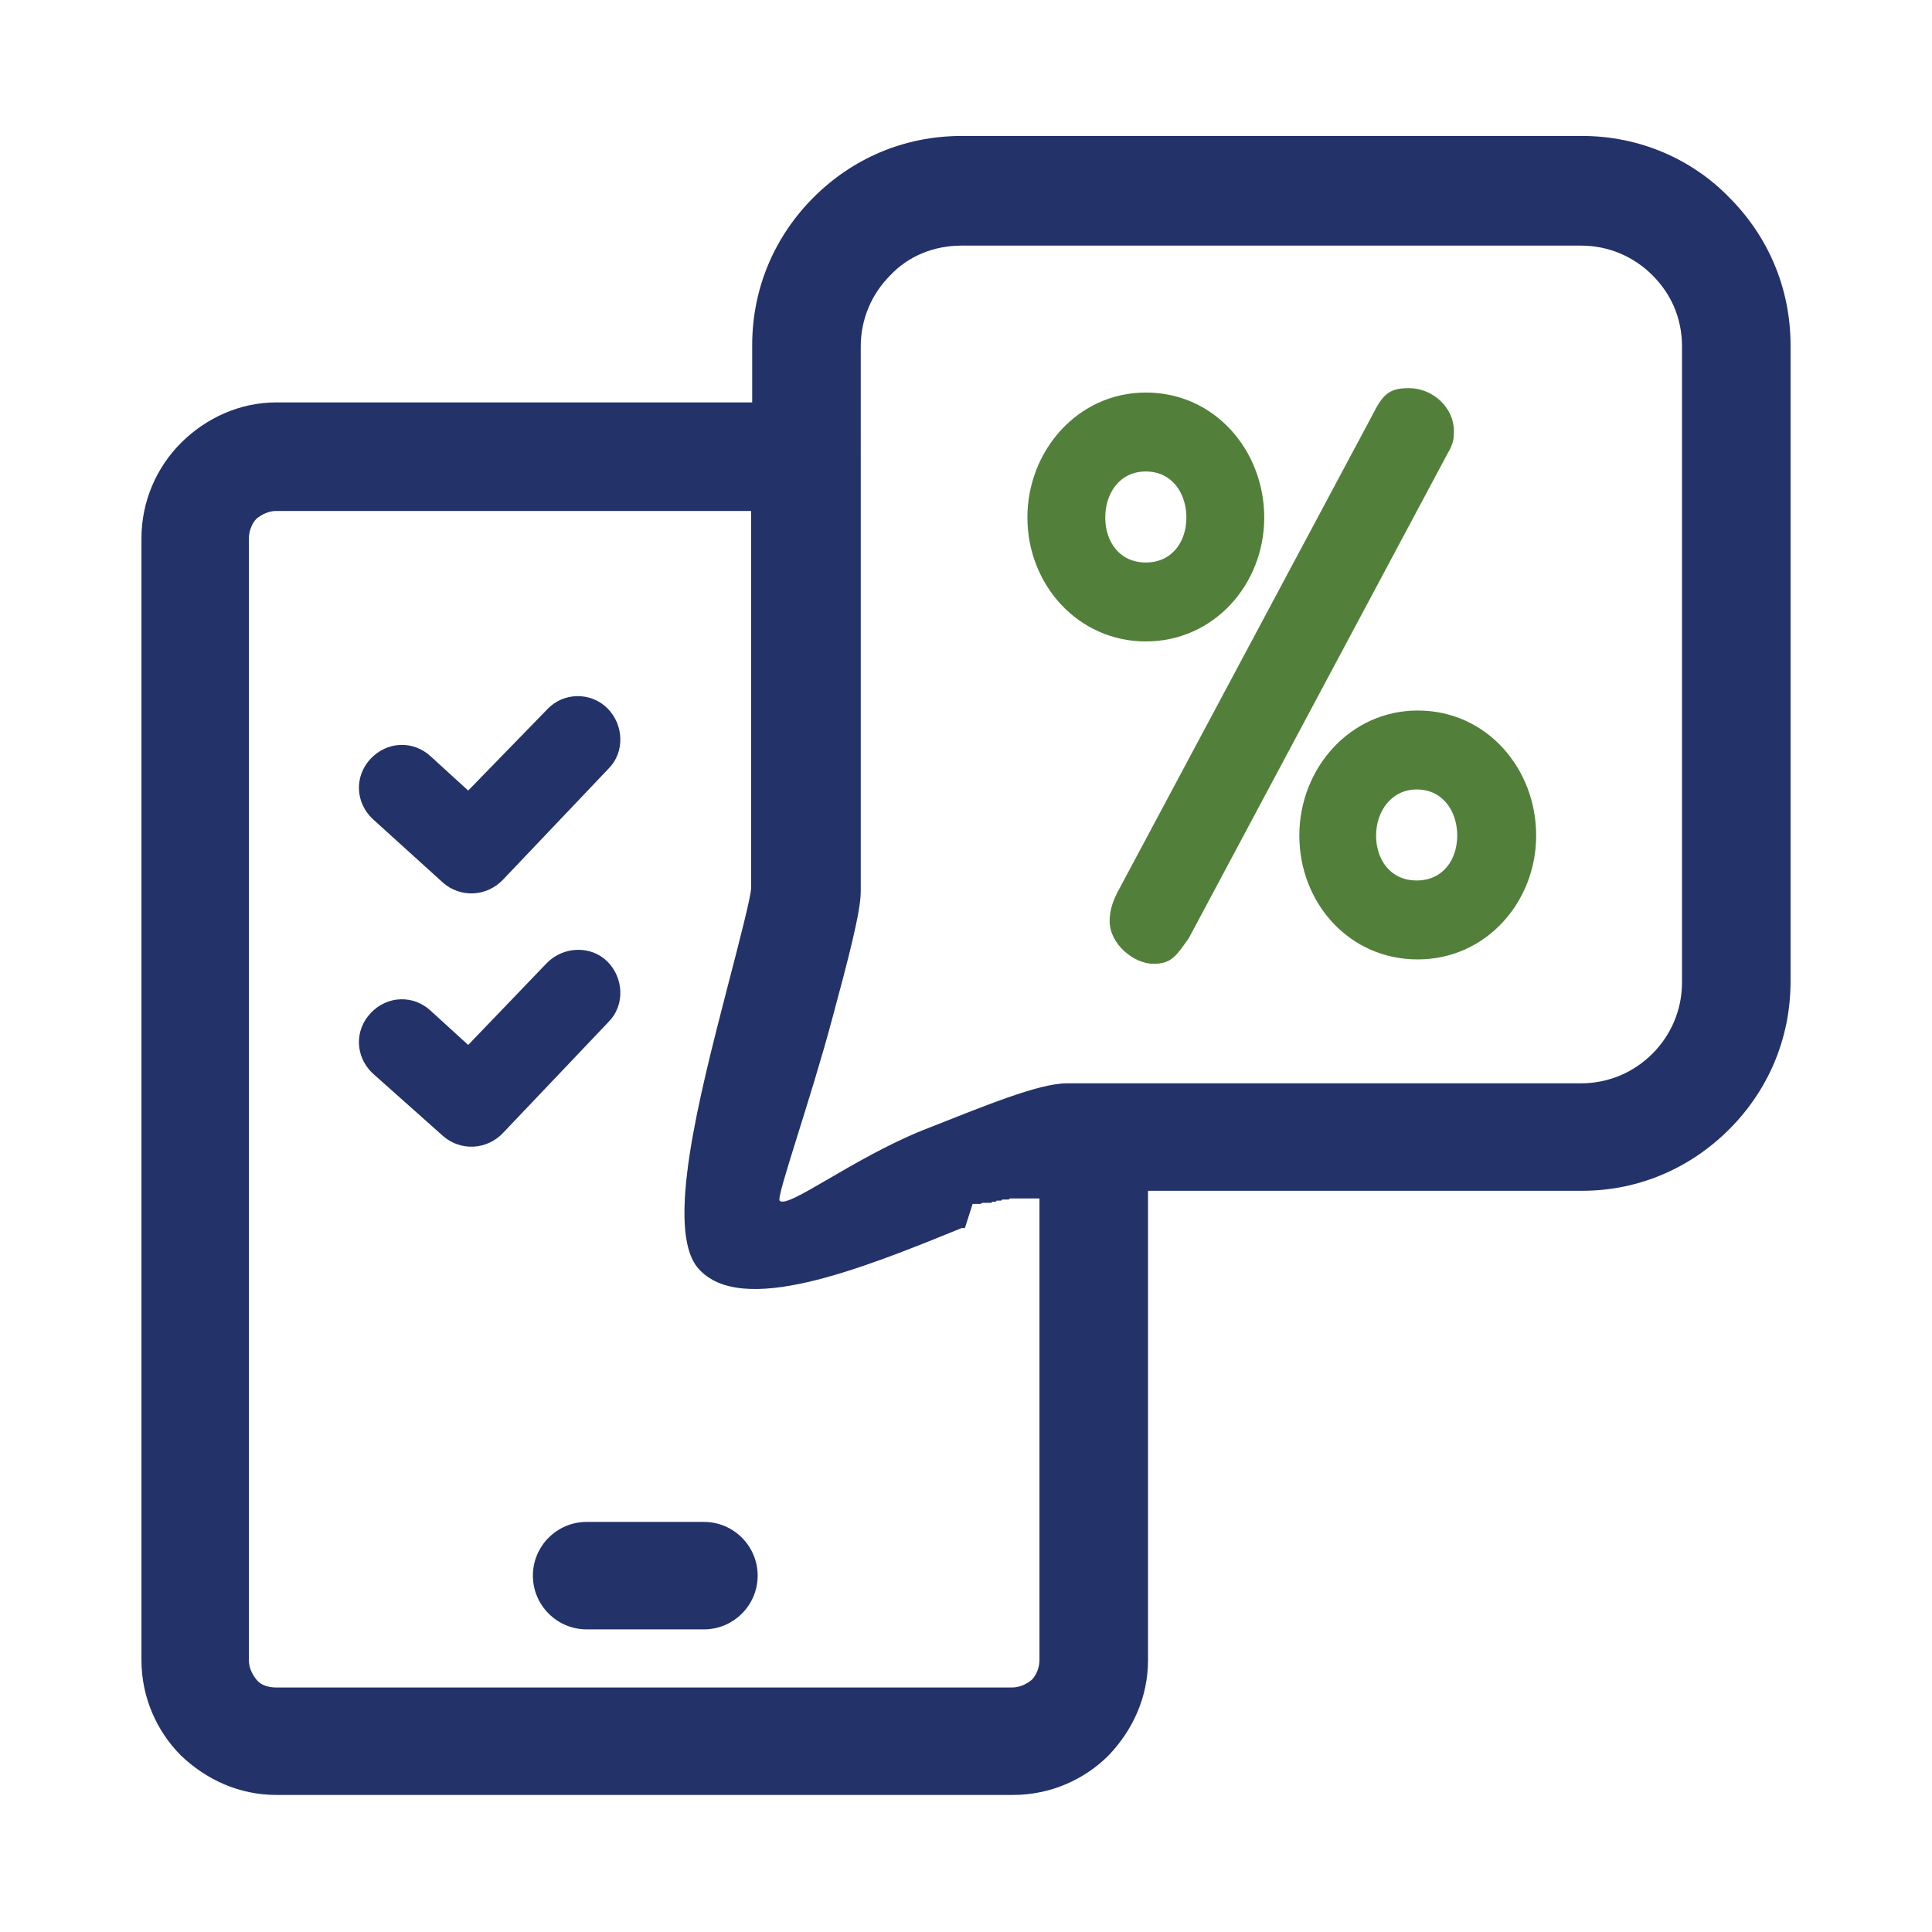
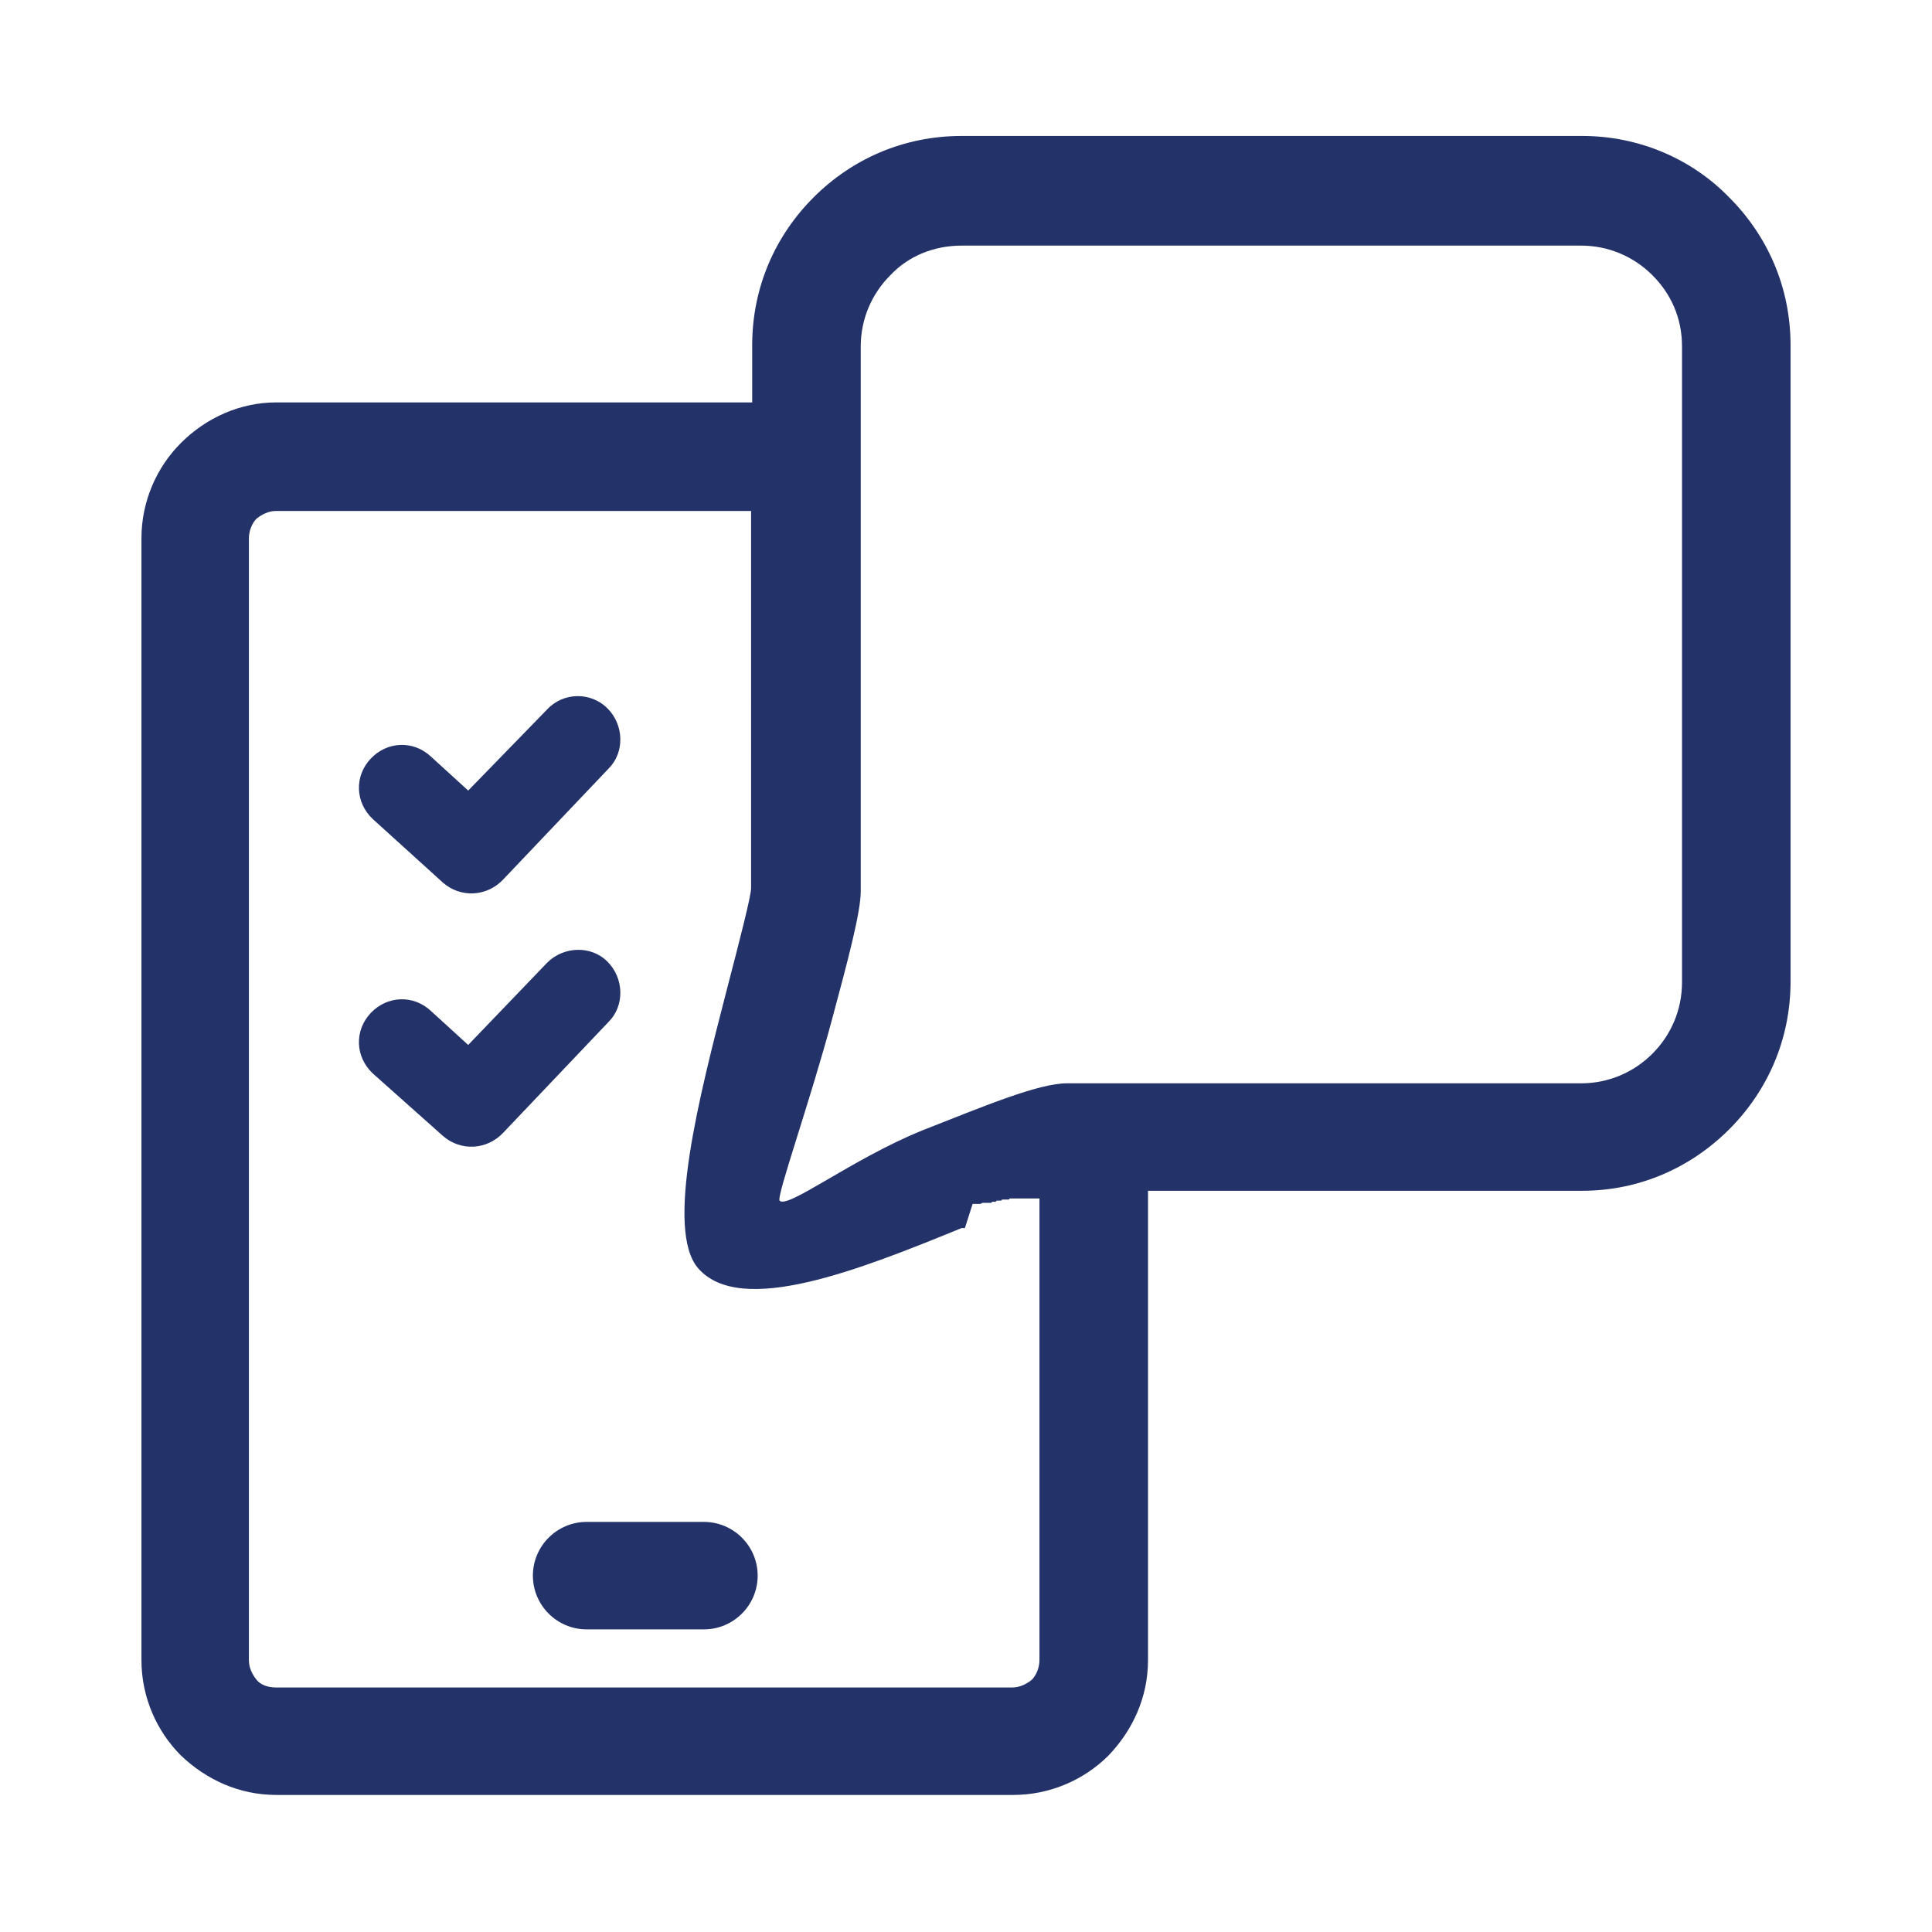
<svg xmlns="http://www.w3.org/2000/svg" version="1.1" id="Layer_1" x="0px" y="0px" viewBox="0 0 176.2 176.2" style="enable-background:new 0 0 176.2 176.2;" xml:space="preserve">
  <style type="text/css">
	.st0{fill:#233269;}
	.st1{fill:#52803A;}
</style>
  <g>
-     <path class="st0" d="M25.2,36.7h43.4v-5.2c0-5.3,2.1-10,5.6-13.5c3.5-3.5,8.2-5.6,13.5-5.6h56.6c5.2,0,10,2.1,13.4,5.6   c3.5,3.5,5.6,8.2,5.6,13.5v58c0,5.3-2.1,10-5.6,13.5c-3.5,3.5-8.2,5.6-13.4,5.6h-39.6v42.8c0,3.4-1.4,6.4-3.6,8.7l0,0l0,0l0,0   c-2.2,2.2-5.3,3.6-8.7,3.6H25.2c-3.4,0-6.4-1.4-8.7-3.6l0,0l0,0l0,0c-2.2-2.2-3.6-5.3-3.6-8.7V49.1c0-3.4,1.4-6.5,3.6-8.7l0,0h0   l0,0C18.8,38.1,21.9,36.7,25.2,36.7L25.2,36.7z M34,97.9c-1.6-1.5-1.7-3.9-0.2-5.5c1.5-1.6,3.9-1.7,5.5-0.2l3.4,3.1l7.2-7.5   c1.5-1.5,4-1.6,5.5-0.1c1.5,1.5,1.6,4,0.1,5.5l-9.6,10.1l0,0c-1.5,1.6-3.9,1.7-5.5,0.3L34,97.9z M34,74.7c-1.6-1.5-1.7-3.9-0.2-5.5   c1.5-1.6,3.9-1.7,5.5-0.2l3.4,3.1l7.2-7.4c1.5-1.6,4-1.6,5.5-0.1c1.5,1.5,1.6,4,0.1,5.5l-9.6,10.1l0,0c-1.5,1.6-3.9,1.7-5.5,0.3   L34,74.7z M53.5,148.6c-2.7,0-4.9-2.2-4.9-4.9c0-2.7,2.2-4.9,4.9-4.9h10.7c2.7,0,4.9,2.2,4.9,4.9c0,2.7-2.2,4.9-4.9,4.9H53.5z    M78.5,41.7v39.6c0,1.9-1.2,6.4-2.6,11.6c-2,7.5-5.1,16.2-4.8,16.6c0.7,0.8,6.6-3.8,13-6.4c5.6-2.2,10.6-4.3,13.2-4.3h2.4h44.5   c2.5,0,4.8-1,6.5-2.7c1.7-1.7,2.7-4,2.7-6.5v-58c0-2.6-1-4.8-2.7-6.5c-1.7-1.7-4-2.7-6.5-2.7H87.7c-2.6,0-4.9,1-6.5,2.7   c-1.7,1.7-2.7,4-2.7,6.5V41.7z M68.7,46.6H25.2c-0.7,0-1.3,0.3-1.8,0.7l0,0l0,0c-0.4,0.4-0.7,1.1-0.7,1.8v102.3   c0,0.7,0.3,1.3,0.7,1.8l0,0h0c0.4,0.5,1.1,0.7,1.8,0.7h67.1c0.7,0,1.3-0.3,1.8-0.7l0,0h0c0.4-0.4,0.7-1.1,0.7-1.8v-42.1l-0.1,0l0,0   l-0.1,0h-0.1l0,0l-0.1,0h0l-0.1,0h0l-0.1,0l-0.1,0l0,0l-0.1,0h0l0,0l-0.1,0h0l-0.1,0l-0.1,0l0,0l-0.1,0h0l0,0l-0.1,0h0l0,0l-0.1,0   l0,0l-0.1,0H93v0l-0.1,0h0l-0.1,0l-0.1,0h0l-0.1,0l-0.1,0h0l-0.1,0l0,0h0l-0.1,0h0l-0.1,0l-0.1,0l0,0l-0.1,0.1h-0.1v0l-0.1,0h0   l-0.1,0l-0.1,0l0,0l-0.1,0l-0.1,0h0l-0.1,0.1h0l-0.1,0l-0.1,0h0l-0.1,0l-0.1,0l0,0l-0.1,0.1h-0.1l0,0l-0.1,0h0l-0.1,0l-0.1,0.1l0,0   l-0.2,0l-0.1,0h0l-0.1,0l0,0l-0.1,0l-0.1,0l0,0l-0.1,0l-0.1,0l0,0l-0.2,0.1h0l-0.1,0l-0.1,0l0,0l-0.1,0l-0.1,0l0,0l-0.2,0l-0.1,0h0   L88,112h0l-0.1,0l-0.2,0c-9.3,3.8-20.1,8.1-24,3.7c-3.1-3.5,0.1-15.8,2.6-25.5c1.2-4.6,2.2-8.5,2.2-9.2V46.6z" />
+     <path class="st0" d="M25.2,36.7h43.4v-5.2c0-5.3,2.1-10,5.6-13.5c3.5-3.5,8.2-5.6,13.5-5.6h56.6c5.2,0,10,2.1,13.4,5.6   c3.5,3.5,5.6,8.2,5.6,13.5v58c0,5.3-2.1,10-5.6,13.5c-3.5,3.5-8.2,5.6-13.4,5.6h-39.6v42.8c0,3.4-1.4,6.4-3.6,8.7l0,0l0,0l0,0   c-2.2,2.2-5.3,3.6-8.7,3.6H25.2c-3.4,0-6.4-1.4-8.7-3.6l0,0l0,0l0,0c-2.2-2.2-3.6-5.3-3.6-8.7V49.1c0-3.4,1.4-6.5,3.6-8.7l0,0h0   l0,0C18.8,38.1,21.9,36.7,25.2,36.7L25.2,36.7z M34,97.9c-1.6-1.5-1.7-3.9-0.2-5.5c1.5-1.6,3.9-1.7,5.5-0.2l3.4,3.1l7.2-7.5   c1.5-1.5,4-1.6,5.5-0.1c1.5,1.5,1.6,4,0.1,5.5l-9.6,10.1l0,0c-1.5,1.6-3.9,1.7-5.5,0.3L34,97.9z M34,74.7c-1.6-1.5-1.7-3.9-0.2-5.5   c1.5-1.6,3.9-1.7,5.5-0.2l3.4,3.1l7.2-7.4c1.5-1.6,4-1.6,5.5-0.1c1.5,1.5,1.6,4,0.1,5.5l-9.6,10.1l0,0c-1.5,1.6-3.9,1.7-5.5,0.3   L34,74.7z M53.5,148.6c-2.7,0-4.9-2.2-4.9-4.9c0-2.7,2.2-4.9,4.9-4.9h10.7c2.7,0,4.9,2.2,4.9,4.9c0,2.7-2.2,4.9-4.9,4.9H53.5z    M78.5,41.7v39.6c0,1.9-1.2,6.4-2.6,11.6c-2,7.5-5.1,16.2-4.8,16.6c0.7,0.8,6.6-3.8,13-6.4c5.6-2.2,10.6-4.3,13.2-4.3h2.4h44.5   c2.5,0,4.8-1,6.5-2.7c1.7-1.7,2.7-4,2.7-6.5v-58c0-2.6-1-4.8-2.7-6.5c-1.7-1.7-4-2.7-6.5-2.7H87.7c-2.6,0-4.9,1-6.5,2.7   c-1.7,1.7-2.7,4-2.7,6.5V41.7z M68.7,46.6H25.2c-0.7,0-1.3,0.3-1.8,0.7l0,0c-0.4,0.4-0.7,1.1-0.7,1.8v102.3   c0,0.7,0.3,1.3,0.7,1.8l0,0h0c0.4,0.5,1.1,0.7,1.8,0.7h67.1c0.7,0,1.3-0.3,1.8-0.7l0,0h0c0.4-0.4,0.7-1.1,0.7-1.8v-42.1l-0.1,0l0,0   l-0.1,0h-0.1l0,0l-0.1,0h0l-0.1,0h0l-0.1,0l-0.1,0l0,0l-0.1,0h0l0,0l-0.1,0h0l-0.1,0l-0.1,0l0,0l-0.1,0h0l0,0l-0.1,0h0l0,0l-0.1,0   l0,0l-0.1,0H93v0l-0.1,0h0l-0.1,0l-0.1,0h0l-0.1,0l-0.1,0h0l-0.1,0l0,0h0l-0.1,0h0l-0.1,0l-0.1,0l0,0l-0.1,0.1h-0.1v0l-0.1,0h0   l-0.1,0l-0.1,0l0,0l-0.1,0l-0.1,0h0l-0.1,0.1h0l-0.1,0l-0.1,0h0l-0.1,0l-0.1,0l0,0l-0.1,0.1h-0.1l0,0l-0.1,0h0l-0.1,0l-0.1,0.1l0,0   l-0.2,0l-0.1,0h0l-0.1,0l0,0l-0.1,0l-0.1,0l0,0l-0.1,0l-0.1,0l0,0l-0.2,0.1h0l-0.1,0l-0.1,0l0,0l-0.1,0l-0.1,0l0,0l-0.2,0l-0.1,0h0   L88,112h0l-0.1,0l-0.2,0c-9.3,3.8-20.1,8.1-24,3.7c-3.1-3.5,0.1-15.8,2.6-25.5c1.2-4.6,2.2-8.5,2.2-9.2V46.6z" />
    <g>
-       <path class="st1" d="M93.7,47.2c0-6.1,4.6-11.4,10.8-11.4c6.3,0,10.8,5.3,10.8,11.4s-4.6,11.3-10.8,11.3    C98.3,58.5,93.7,53.3,93.7,47.2z M108.2,47.2c0-2.2-1.3-4.2-3.7-4.2s-3.7,2-3.7,4.2c0,2.2,1.3,4.1,3.7,4.1S108.2,49.4,108.2,47.2z     M125.3,37.6c0.9-1.8,1.6-2.2,3.2-2.2c2.2,0,4.1,1.8,4.1,3.9c0,0.6,0,1.1-0.6,2.1l-23.6,44.2c-1.1,1.5-1.5,2.3-3.2,2.3    c-1.8,0-4-1.8-4-3.9c0-1.1,0.4-2,0.7-2.6L125.3,37.6z M118.5,76.2c0-6.1,4.6-11.4,10.8-11.4c6.3,0,10.8,5.3,10.8,11.4    c0,6.1-4.6,11.3-10.8,11.3C123,87.5,118.5,82.3,118.5,76.2z M132.9,76.2c0-2.2-1.3-4.2-3.7-4.2c-2.3,0-3.7,2-3.7,4.2    s1.3,4.1,3.7,4.1C131.6,80.3,132.9,78.4,132.9,76.2z" />
-     </g>
+       </g>
  </g>
</svg>